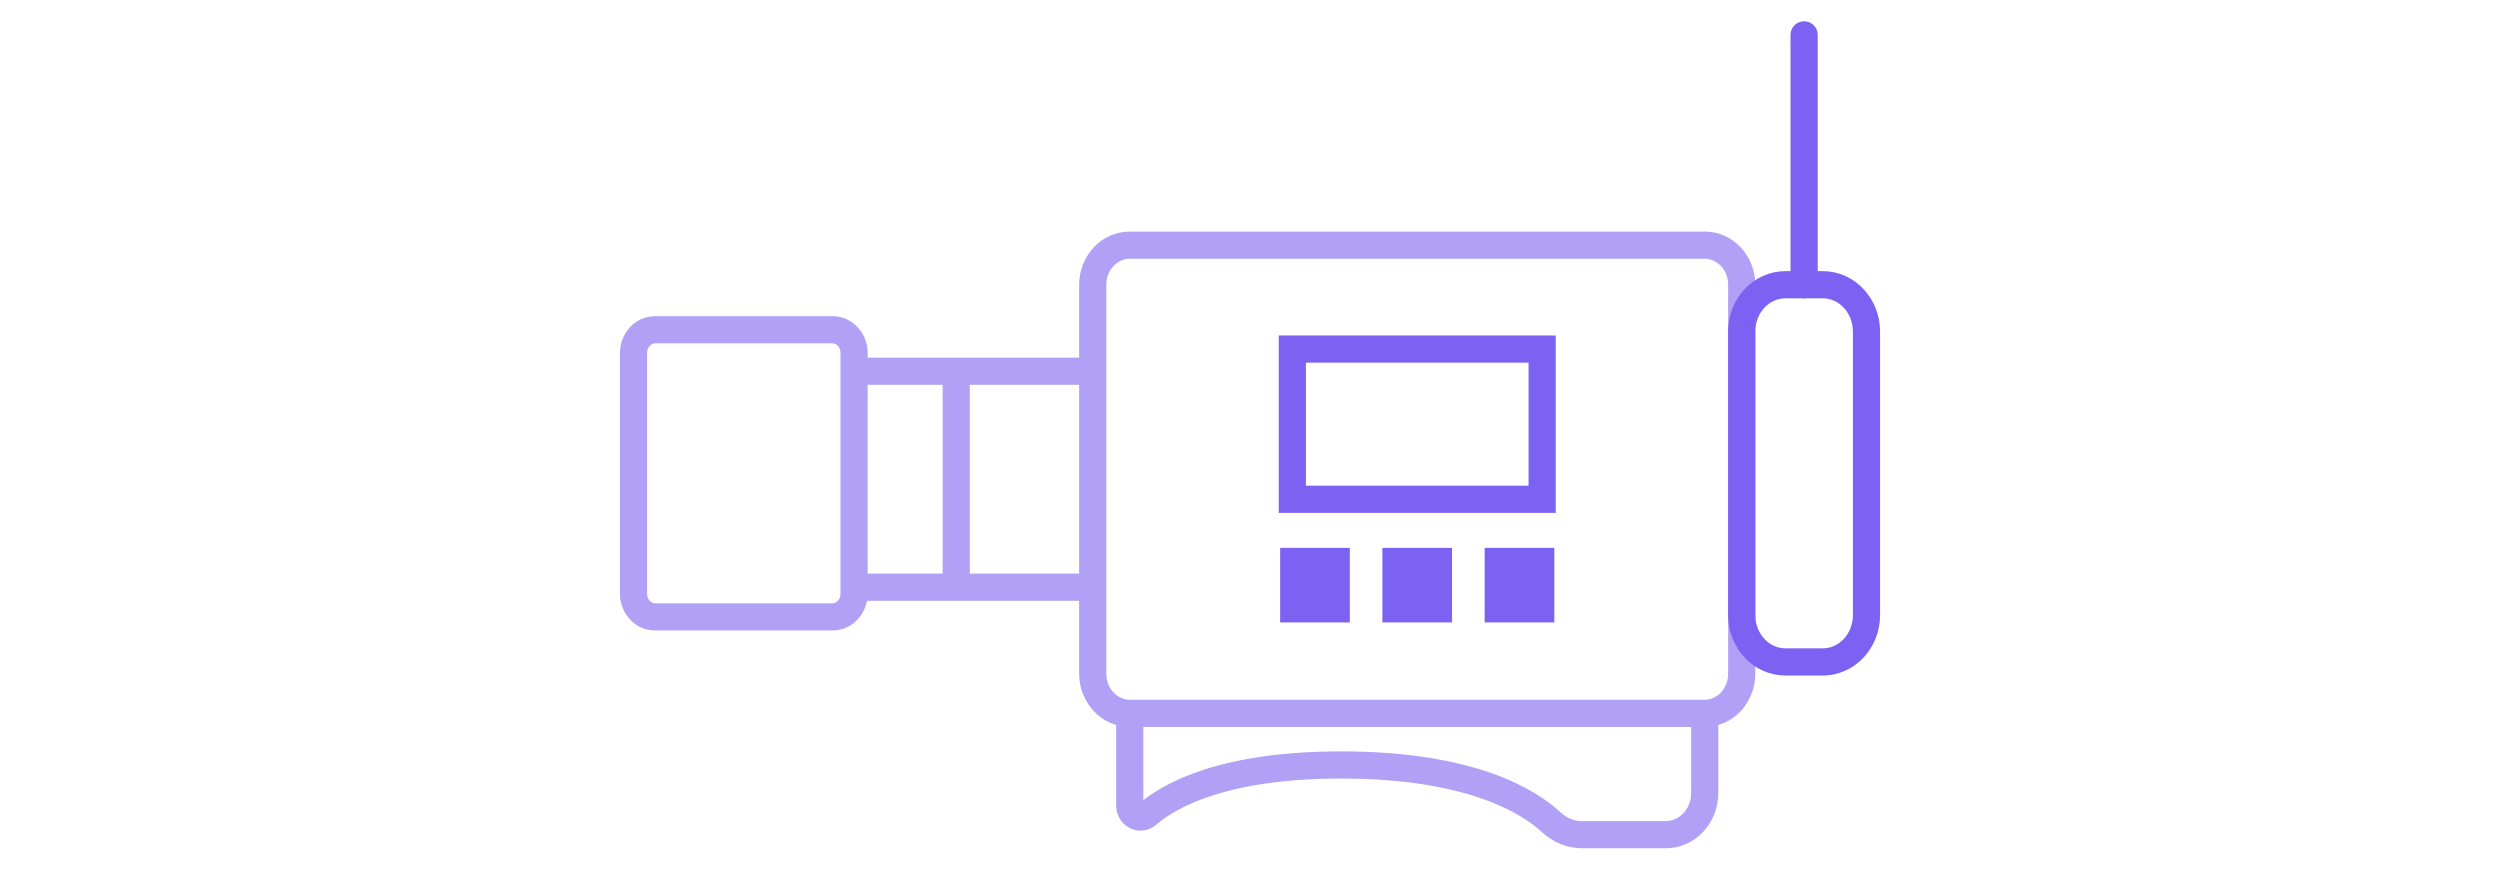
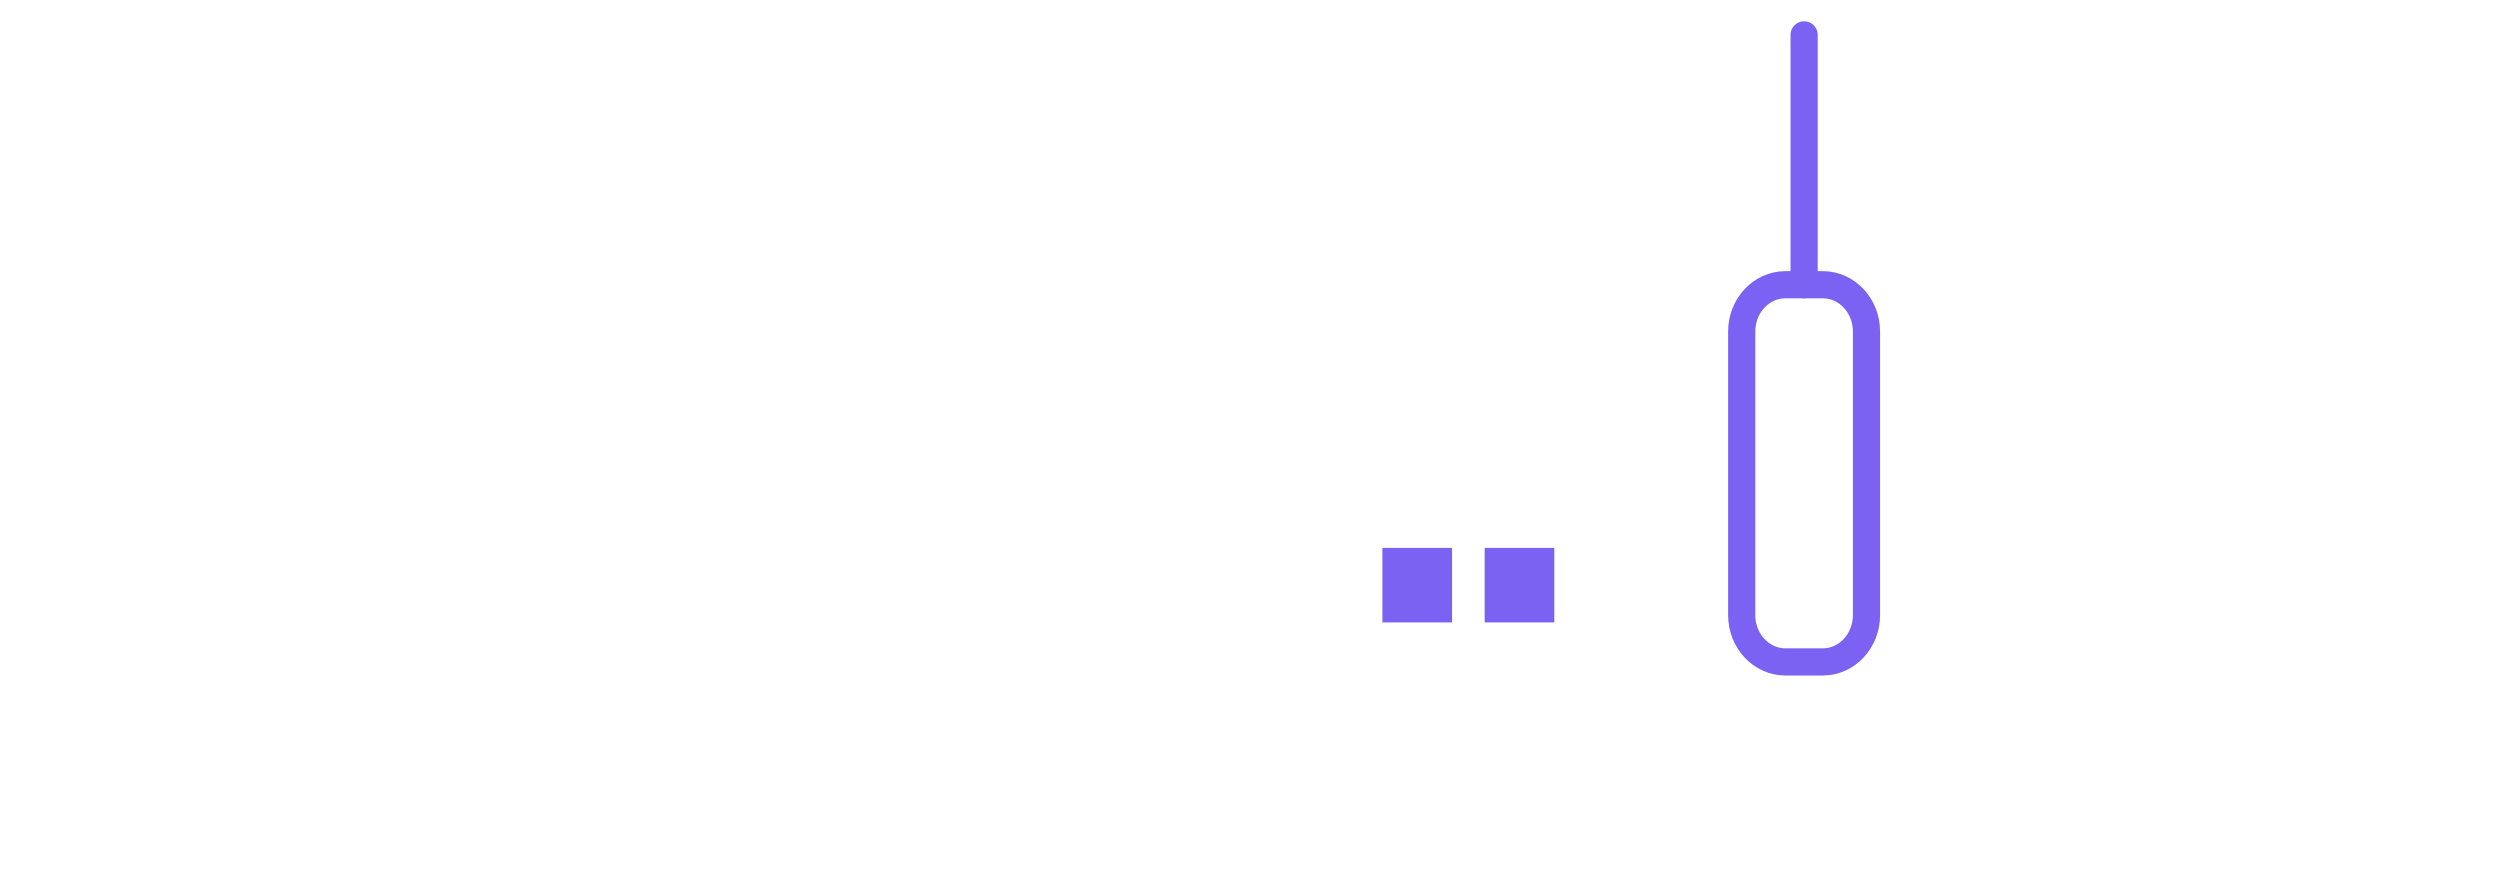
<svg xmlns="http://www.w3.org/2000/svg" width="184" height="64" viewBox="0 0 184 64" fill="none">
-   <path d="M95.115 36.747H113.502V25.692H95.115V36.747Z" stroke="#7B62F2" stroke-width="2" stroke-miterlimit="10" />
  <path d="M114.398 40.324H109.271V45.81H114.398V40.324Z" fill="#7B62F2" />
  <path d="M106.87 40.324H101.744V45.81H106.87V40.324Z" fill="#7B62F2" />
-   <path d="M99.347 40.324H94.22V45.81H99.347V40.324Z" fill="#7B62F2" />
  <path d="M134.156 20.956H131.406C129.63 20.956 128.189 22.497 128.189 24.399V45.274C128.189 47.176 129.63 48.718 131.406 48.718H134.156C135.933 48.718 137.373 47.176 137.373 45.274V24.399C137.373 22.497 135.933 20.956 134.156 20.956Z" stroke="#7B62F2" stroke-width="2" stroke-linecap="round" stroke-linejoin="round" />
  <path d="M132.783 20.956V2.567" stroke="#7B62F2" stroke-width="2" stroke-linecap="round" stroke-linejoin="round" />
-   <path opacity="0.6" d="M126.468 52.498C126.468 51.946 126.021 51.498 125.468 51.498C124.916 51.498 124.468 51.946 124.468 52.498H126.468ZM114.158 60.507L114.839 59.775L114.839 59.775L114.158 60.507ZM84.423 59.955L85.072 60.716L85.074 60.714L84.423 59.955ZM84.149 52.498C84.149 51.946 83.701 51.498 83.149 51.498C82.597 51.498 82.149 51.946 82.149 52.498H84.149ZM80.425 27.323H81.425V26.323H80.425V27.323ZM80.425 43.219V44.219H81.425V43.219H80.425ZM125.468 51.501H83.149V53.501H125.468V51.501ZM83.149 51.501C82.26 51.501 81.425 50.709 81.425 49.586H79.425C79.425 51.683 81.029 53.501 83.149 53.501V51.501ZM81.425 49.586V20.958H79.425V49.586H81.425ZM81.425 20.958C81.425 19.835 82.26 19.044 83.149 19.044V17.044C81.029 17.044 79.425 18.861 79.425 20.958H81.425ZM83.149 19.044H125.468V17.044H83.149V19.044ZM125.468 19.044C126.356 19.044 127.191 19.835 127.191 20.958H129.191C129.191 18.861 127.587 17.044 125.468 17.044V19.044ZM127.191 20.958V49.586H129.191V20.958H127.191ZM127.191 49.586C127.191 50.709 126.356 51.501 125.468 51.501V53.501C127.587 53.501 129.191 51.683 129.191 49.586H127.191ZM124.468 52.498V58.366H126.468V52.498H124.468ZM124.468 58.366C124.468 59.573 123.57 60.433 122.602 60.433V62.433C124.8 62.433 126.468 60.547 126.468 58.366H124.468ZM122.602 60.433H116.432V62.433H122.602V60.433ZM116.432 60.433C115.867 60.433 115.303 60.206 114.839 59.775L113.477 61.239C114.279 61.985 115.319 62.433 116.432 62.433V60.433ZM114.839 59.775C113.029 58.091 108.529 55.301 98.716 55.301V57.301C108.131 57.301 112.108 59.966 113.477 61.239L114.839 59.775ZM98.716 55.301C90.04 55.301 85.775 57.482 83.773 59.195L85.074 60.714C86.617 59.393 90.374 57.301 98.716 57.301V55.301ZM83.775 59.193C83.802 59.17 83.853 59.144 83.918 59.138C83.978 59.133 84.026 59.147 84.059 59.164C84.126 59.199 84.149 59.259 84.149 59.287H82.149C82.149 60.018 82.552 60.631 83.128 60.934C83.713 61.242 84.478 61.221 85.072 60.716L83.775 59.193ZM84.149 59.287V52.498H82.149V59.287H84.149ZM70.378 28.323H80.425V26.323H70.378V28.323ZM79.425 27.323V43.219H81.425V27.323H79.425ZM80.425 42.219H70.378V44.219H80.425V42.219ZM71.378 43.219V27.323H69.378V43.219H71.378ZM62.86 28.323H70.378V26.323H62.86V28.323ZM70.378 42.219H62.86V44.219H70.378V42.219ZM48.218 25.27H61.268V23.27H48.218V25.27ZM61.268 25.27C61.532 25.27 61.86 25.52 61.86 25.973H63.86C63.86 24.545 62.763 23.27 61.268 23.27V25.27ZM61.86 25.973V43.7H63.86V25.973H61.86ZM61.86 43.7C61.86 44.153 61.532 44.403 61.268 44.403V46.403C62.763 46.403 63.86 45.128 63.86 43.7H61.86ZM61.268 44.403H48.218V46.403H61.268V44.403ZM48.218 44.403C47.955 44.403 47.627 44.153 47.627 43.7H45.627C45.627 45.128 46.724 46.403 48.218 46.403V44.403ZM47.627 43.7V25.973H45.627V43.7H47.627ZM47.627 25.973C47.627 25.52 47.955 25.27 48.218 25.27V23.27C46.724 23.27 45.627 24.545 45.627 25.973H47.627Z" fill="#7B62F2" />
</svg>